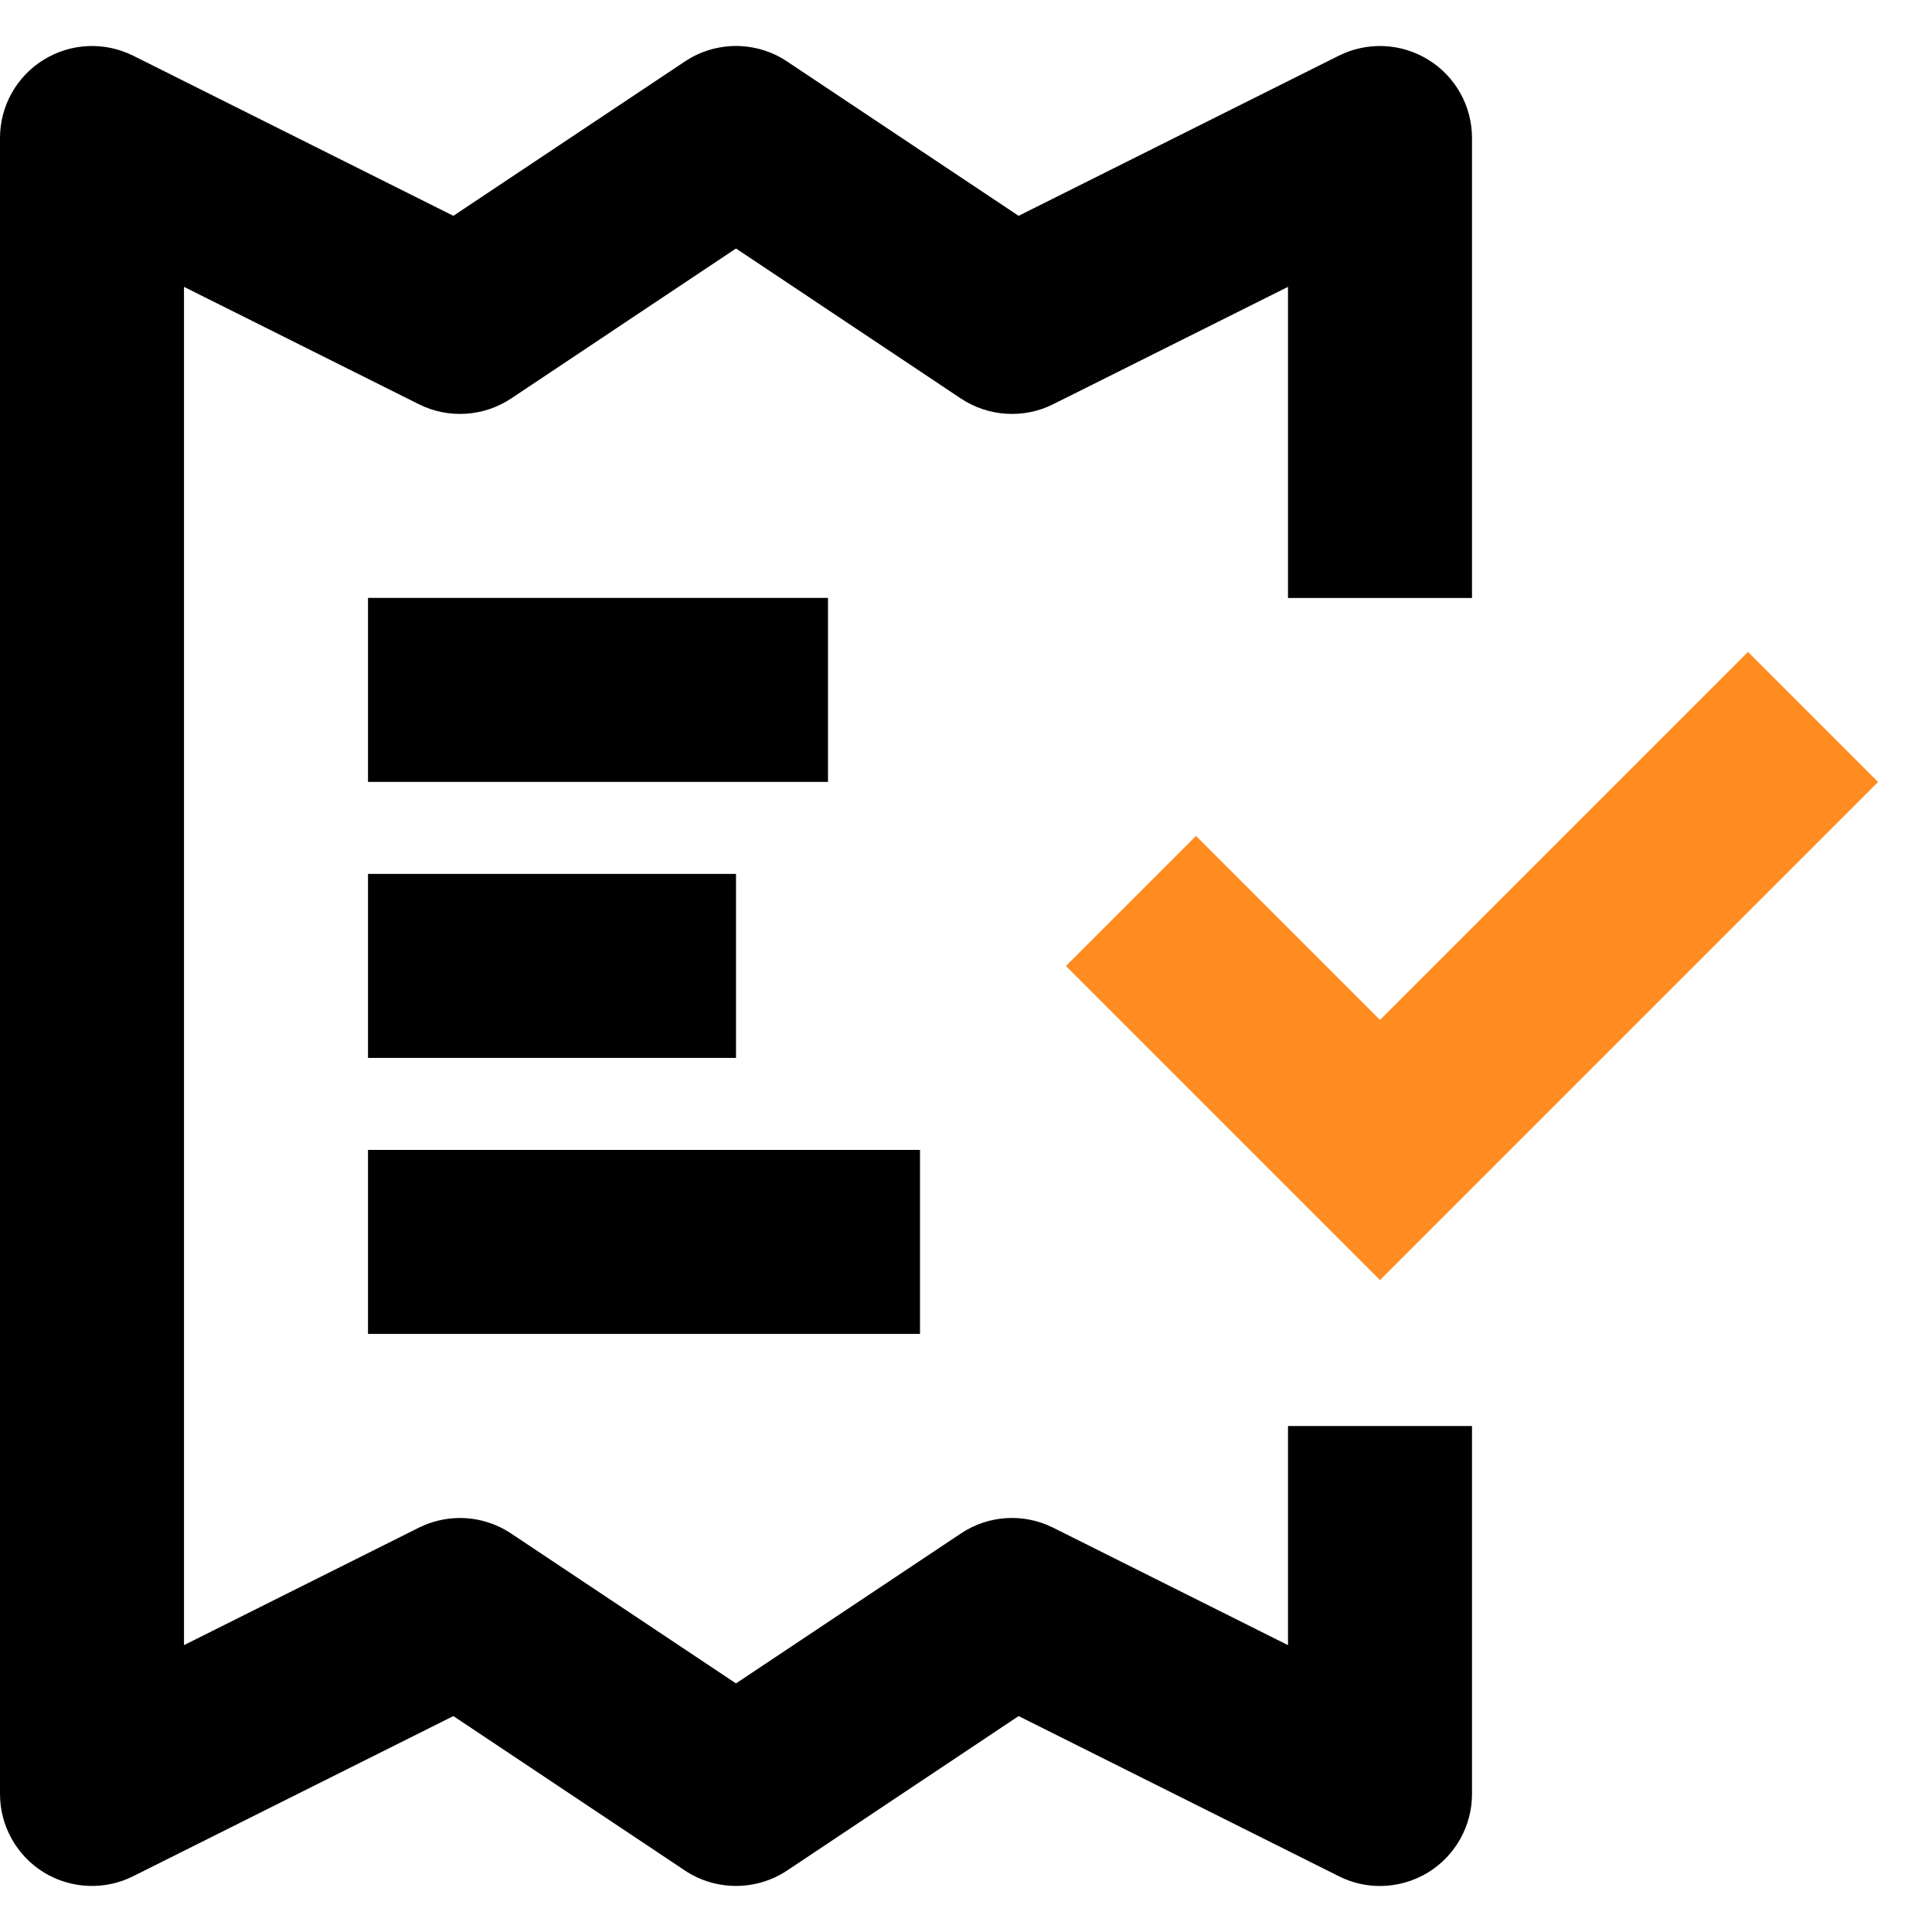
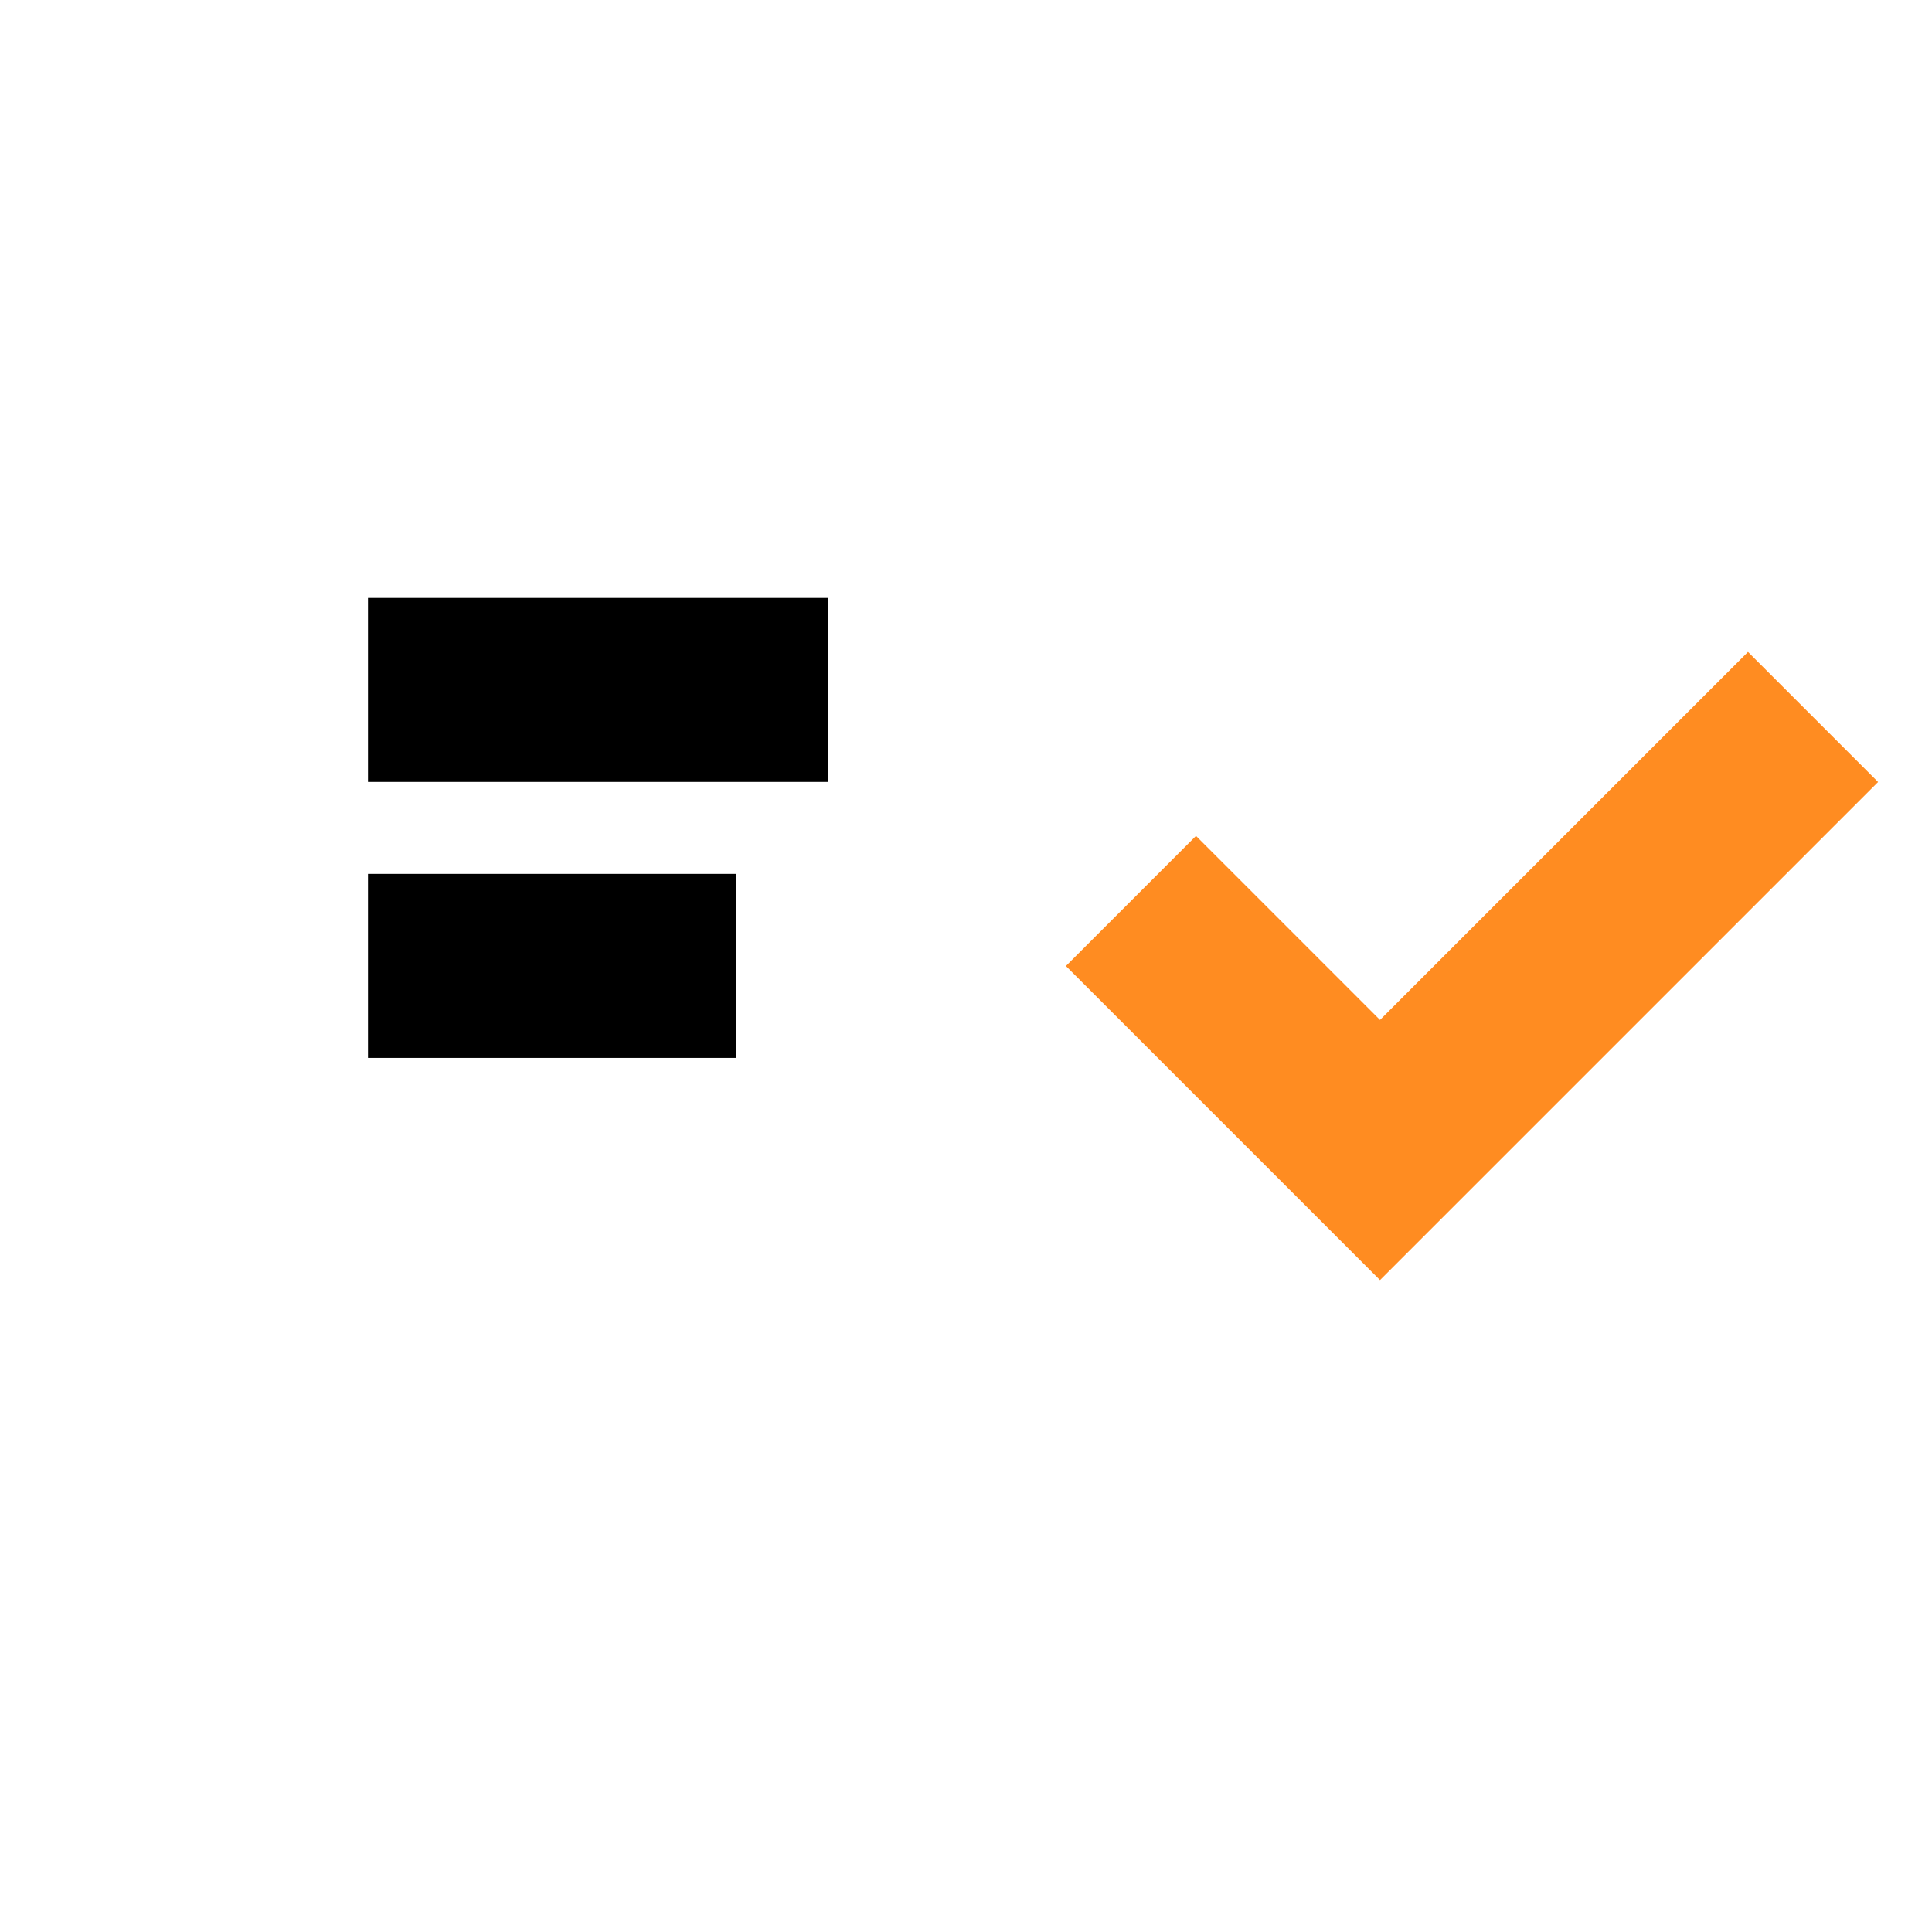
<svg xmlns="http://www.w3.org/2000/svg" viewBox="0 0 21 21" fill="none">
-   <path fill-rule="evenodd" clip-rule="evenodd" d="M14 17.882L11.447 16.605C11.127 16.445 10.743 16.468 10.445 16.668L8 18.298L5.555 16.668C5.388 16.557 5.194 16.5 5 16.5C4.847 16.5 4.694 16.535 4.553 16.605L2 17.882V3.118L4.553 4.394C4.873 4.554 5.256 4.53 5.555 4.332L8 2.701L10.445 4.332C10.743 4.53 11.127 4.554 11.447 4.394L14 3.118V6.5H16V1.5C16 1.153 15.82 0.831 15.526 0.65C15.231 0.467 14.862 0.451 14.553 0.605L11.072 2.346L8.555 0.668C8.219 0.444 7.781 0.444 7.445 0.668L4.928 2.346L1.447 0.605C1.137 0.451 0.769 0.467 0.474 0.65C0.18 0.831 0 1.153 0 1.5V19.5C0 19.847 0.18 20.168 0.474 20.351C0.769 20.532 1.137 20.549 1.447 20.394L4.928 18.653L7.445 20.332C7.781 20.555 8.219 20.555 8.555 20.332L11.072 18.653L14.553 20.394C14.694 20.465 14.847 20.5 15 20.5C15.183 20.5 15.365 20.449 15.526 20.351C15.82 20.168 16 19.847 16 19.5V15.5H14V17.882Z" fill="black" />
  <path fill-rule="evenodd" clip-rule="evenodd" d="M13 9.086L11.586 10.5L15 13.914L20.414 8.5L19 7.086L15 11.086L13 9.086Z" fill="#FF8C21" />
  <path fill-rule="evenodd" clip-rule="evenodd" d="M9 6.499H4V8.499H9V6.499Z" fill="black" />
  <path fill-rule="evenodd" clip-rule="evenodd" d="M4 11.499H8V9.499H4V11.499Z" fill="black" />
-   <path fill-rule="evenodd" clip-rule="evenodd" d="M4 14.499H10V12.499H4V14.499Z" fill="black" />
</svg>